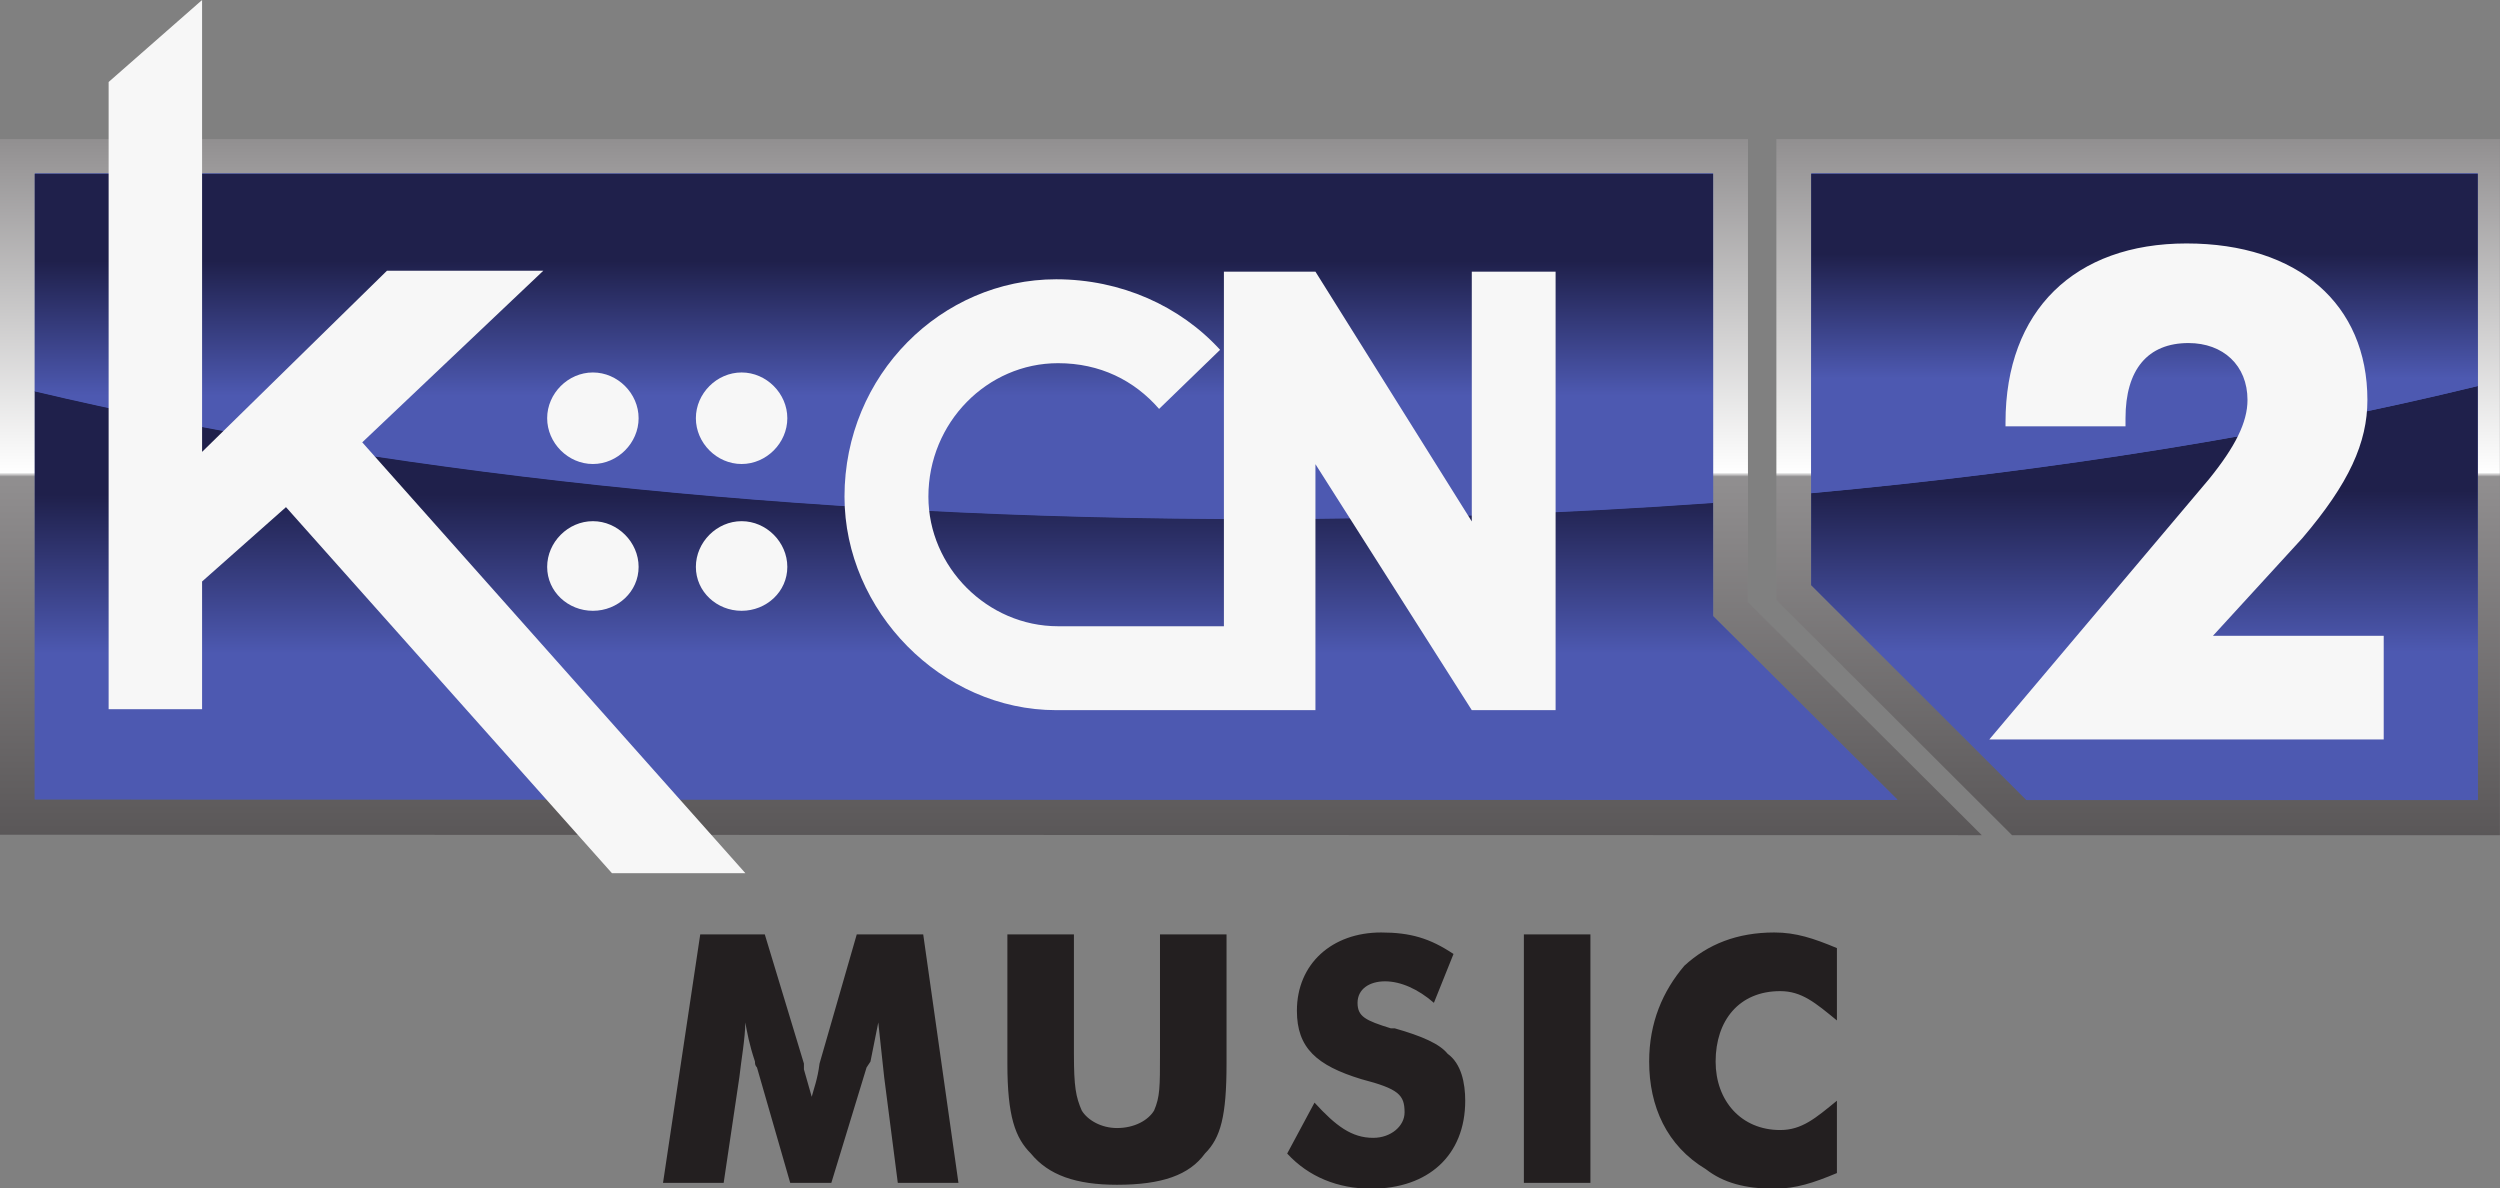
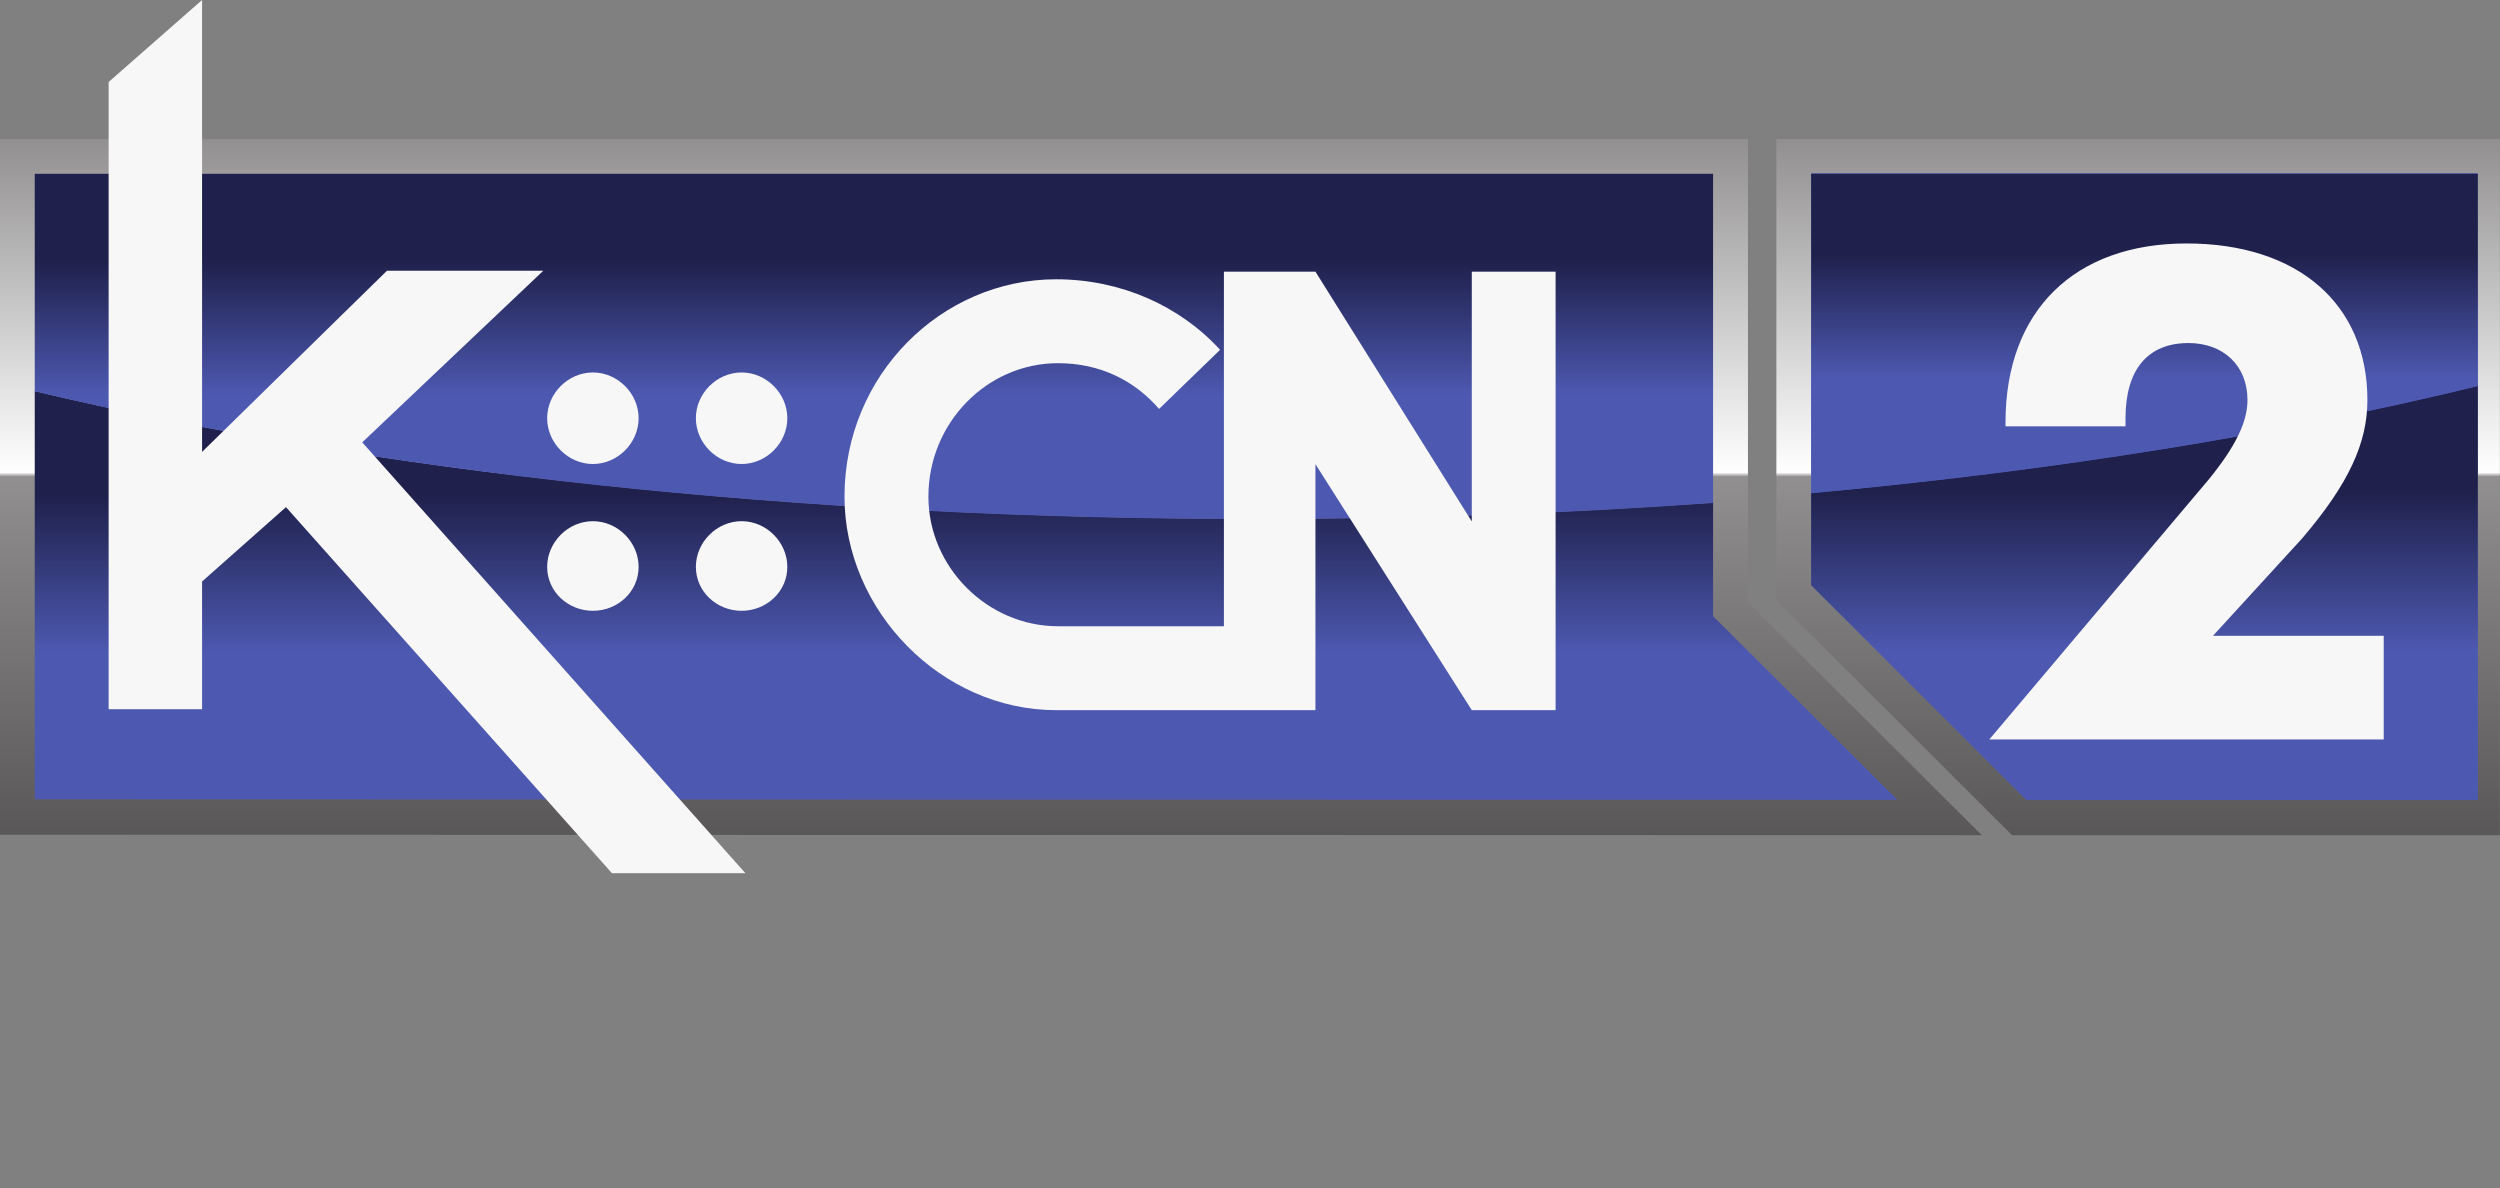
<svg xmlns="http://www.w3.org/2000/svg" width="211.67mm" height="100.61mm" version="1.1" viewBox="0 0 211.67 100.61">
  <rect x="0" y="0" width="211.67" height="100.61" fill="#808080" stroke="none" />
  <defs>
    <clipPath id="g">
-       <path d="m0 0h280.63v595.28h-280.63z" />
-     </clipPath>
+       </clipPath>
    <clipPath id="h">
      <path d="m0 0h280.63v595.28h-280.63z" />
    </clipPath>
    <linearGradient id="a" x2="1" gradientTransform="matrix(0 -4.145 -4.145 0 47.003 458.28)" gradientUnits="userSpaceOnUse">
      <stop stop-color="#1f204b" offset="0" />
      <stop stop-color="#1f204b" offset=".004" />
      <stop stop-color="#1f204b" offset=".01" />
      <stop stop-color="#1f204b" offset=".226" />
      <stop stop-color="#4d59b1" offset=".6" />
      <stop stop-color="#4d59b1" offset=".63" />
      <stop stop-color="#4d59b1" offset="1" />
    </linearGradient>
    <linearGradient id="b" x2="1" gradientTransform="matrix(0 -4.905 -4.905 0 49.128 455.76)" gradientUnits="userSpaceOnUse">
      <stop stop-color="#1f204b" offset="0" />
      <stop stop-color="#1f204b" offset=".004" />
      <stop stop-color="#1f204b" offset=".01" />
      <stop stop-color="#1f204b" offset=".226" />
      <stop stop-color="#4d59b1" offset=".6" />
      <stop stop-color="#4d59b1" offset=".63" />
      <stop stop-color="#4d59b1" offset="1" />
    </linearGradient>
    <linearGradient id="c" x2="1" gradientTransform="matrix(0 -8.023 -8.023 0 50.1 458.75)" gradientUnits="userSpaceOnUse">
      <stop stop-color="#918f90" offset="0" />
      <stop stop-color="#fff" offset=".479" />
      <stop stop-color="#918f90" offset=".485" />
      <stop stop-color="#5a5758" offset="1" />
    </linearGradient>
    <clipPath id="i">
      <path d="m0 0h280.63v595.28h-280.63z" />
    </clipPath>
    <linearGradient id="d" x2="1" gradientTransform="matrix(0 -3.834 -3.834 0 70.171 458.29)" gradientUnits="userSpaceOnUse">
      <stop stop-color="#1f204b" offset="0" />
      <stop stop-color="#1f204b" offset=".004" />
      <stop stop-color="#1f204b" offset=".01" />
      <stop stop-color="#1f204b" offset=".226" />
      <stop stop-color="#4d59b1" offset=".6" />
      <stop stop-color="#4d59b1" offset=".63" />
      <stop stop-color="#4d59b1" offset="1" />
    </linearGradient>
    <linearGradient id="e" x2="1" gradientTransform="matrix(0 -4.969 -4.969 0 70.171 455.82)" gradientUnits="userSpaceOnUse">
      <stop stop-color="#1f204b" offset="0" />
      <stop stop-color="#1f204b" offset=".004" />
      <stop stop-color="#1f204b" offset=".01" />
      <stop stop-color="#1f204b" offset=".226" />
      <stop stop-color="#4d59b1" offset=".6" />
      <stop stop-color="#4d59b1" offset=".63" />
      <stop stop-color="#4d59b1" offset="1" />
    </linearGradient>
    <linearGradient id="f" x2="1" gradientTransform="matrix(0 -8.023 -8.023 0 70.572 458.75)" gradientUnits="userSpaceOnUse">
      <stop stop-color="#918f90" offset="0" />
      <stop stop-color="#fff" offset=".479" />
      <stop stop-color="#918f90" offset=".485" />
      <stop stop-color="#5a5758" offset="1" />
    </linearGradient>
  </defs>
  <g transform="translate(211.58 -69.647)">
    <g transform="matrix(7.346 0 0 -7.346 -513.03 3451.4)">
      <path d="m61.51 458.75v-5.312l2.716-2.711h5.623v8.023z" fill="url(#f)" />
    </g>
    <g transform="matrix(7.346 0 0 -7.346 -58.226 84.319)">
      <path d="m0 0v-4.744l2.48-2.476h5.203v7.22z" fill="#4c5db4" />
    </g>
    <g transform="matrix(7.346 0 0 -7.346 -513.03 3451.4)">
      <path d="m61.911 454.67v-1.062l2.48-2.476h5.203v4.773c-2.253-0.551-4.853-0.975-7.683-1.235" fill="url(#e)" />
    </g>
    <g transform="matrix(7.346 0 0 -7.346 -513.03 3451.4)">
      <path d="m61.911 458.35v-3.682c2.83 0.26 5.43 0.684 7.683 1.235v2.447z" fill="url(#d)" />
    </g>
    <g transform="matrix(7.346 0 0 -7.346 -513.03 3451.4)">
      <g clip-path="url(#i)">
        <g transform="translate(68.51 451.83)">
          <path d="m0 0h-4.546l2.531 2.999c0.304 0.375 0.445 0.657 0.445 0.914 0 0.399-0.281 0.656-0.68 0.656-0.469 0-0.726-0.304-0.726-0.867v-0.093h-1.383v0.047c0 1.288 0.797 2.061 2.086 2.061s2.085-0.702 2.085-1.804c0-0.492-0.211-0.961-0.75-1.593l-1.03-1.125h1.968z" fill="#f7f7f7" />
        </g>
      </g>
    </g>
    <g transform="matrix(7.346 0 0 -7.346 -407.59 3451.4)">
      <path d="m26.682 458.75v-8.018l22.842-5e-3 -2.695 2.685v5.338z" fill="url(#c)" />
    </g>
    <g transform="matrix(7.346 0 0 -7.346 -66.531 121.81)">
-       <path d="m0 0v5.103h-19.344v-7.215l21.469-5e-3z" fill="#4c5db4" />
-     </g>
+       </g>
    <g transform="matrix(7.346 0 0 -7.346 -407.59 3451.4)">
      <path d="m27.083 451.14 21.469-6e-3 -2.125 2.117v1.309c-1.693-0.122-3.46-0.186-5.275-0.186-5.3 0-10.18 0.549-14.069 1.472z" fill="url(#b)" />
    </g>
    <g transform="matrix(7.346 0 0 -7.346 -407.59 3451.4)">
      <path d="m27.083 458.35v-2.508c3.889-0.923 8.769-1.472 14.069-1.472 1.815 0 3.582 0.064 5.275 0.186v3.794z" fill="url(#a)" />
    </g>
    <g transform="matrix(7.346 0 0 -7.346 -407.59 3451.4)">
      <g clip-path="url(#h)">
        <g transform="translate(40.042 455.64)">
          <path d="m0 0 0.703 0.681c-0.461 0.505-1.142 0.813-1.89 0.813-1.318 0-2.439-1.099-2.439-2.505 0-1.318 1.121-2.461 2.439-2.461h2.989v2.835l1.802-2.835h0.966v5.054h-0.966v-2.879l-1.802 2.879h-1.055v-4.087h-1.912c-0.813 0-1.494 0.681-1.494 1.494 0 0.857 0.681 1.538 1.494 1.538 0.484 0 0.879-0.198 1.165-0.527l0.703 0.681z" fill="#f7f7f7" />
        </g>
        <g transform="translate(33.516 456.06)">
          <path d="m0 0c-0.286 0-0.527-0.242-0.527-0.527 0-0.286 0.241-0.528 0.527-0.528s0.527 0.242 0.527 0.528c0 0.285-0.241 0.527-0.527 0.527m1.714-1.055c0.286 0 0.527 0.242 0.527 0.528 0 0.285-0.241 0.527-0.527 0.527s-0.527-0.242-0.527-0.527c0-0.286 0.241-0.528 0.527-0.528m0-0.659c-0.286 0-0.527-0.242-0.527-0.527 0-0.286 0.241-0.506 0.527-0.506s0.527 0.22 0.527 0.506c0 0.285-0.241 0.527-0.527 0.527m-1.714 0c-0.286 0-0.527-0.242-0.527-0.527 0-0.286 0.241-0.506 0.527-0.506s0.527 0.22 0.527 0.506c0 0.285-0.241 0.527-0.527 0.527" fill="#f7f7f7" />
        </g>
      </g>
    </g>
    <path d="m-194.47 69.647-7.912 6.942v53.104h7.912v-10.813l7.104-6.295 27.599 30.993h11.298l-32.44-36.48 15.331-14.53h-13.237l-15.654 15.338z" fill="#f7f7f7" />
    <g transform="matrix(7.346 0 0 -7.346 -446.36 3459.8)" fill="#231f20">
      <g clip-path="url(#g)" fill="#231f20">
        <g transform="translate(49.639 456.17)" fill="#231f20">
          <path d="m-7.804-5.443-0.429-1.489c-0.022-0.18-0.067-0.292-0.09-0.383l-0.09 0.316v0.067l-0.451 1.489h-0.744l-0.429-2.864h0.699l0.181 1.218c0.022 0.203 0.068 0.451 0.068 0.631 0.022-0.113 0.044-0.248 0.112-0.451 0-0.023 0-0.045 0.023-0.068l0.383-1.33h0.474l0.406 1.33 0.045 0.068 0.09 0.451 0.068-0.631 0.157-1.218h0.699l-0.406 2.864zm3.495-1.376c0-0.383 0-0.496-0.068-0.654-0.067-0.112-0.225-0.202-0.428-0.202-0.18 0-0.338 0.09-0.406 0.202-0.068 0.158-0.09 0.271-0.09 0.654v1.376h-0.767v-1.489c0-0.608 0.09-0.856 0.271-1.037 0.203-0.248 0.518-0.36 0.992-0.36 0.518 0 0.834 0.112 1.014 0.36 0.181 0.181 0.249 0.429 0.249 1.037v1.489h-0.767zm3.315 0c-0.09 0.113-0.293 0.203-0.609 0.293h-0.045c-0.293 0.091-0.384 0.136-0.384 0.294s0.136 0.248 0.317 0.248c0.18 0 0.383-0.09 0.563-0.248l0.226 0.563c-0.271 0.181-0.496 0.248-0.835 0.248-0.564 0-0.97-0.36-0.97-0.902 0-0.428 0.226-0.631 0.744-0.789 0.429-0.112 0.497-0.18 0.497-0.383 0-0.158-0.158-0.293-0.361-0.293-0.248 0-0.429 0.135-0.677 0.406l-0.315-0.587c0.248-0.27 0.586-0.405 0.969-0.405 0.655 0 1.083 0.383 1.083 1.014 0 0.203-0.045 0.428-0.203 0.541m0.879-1.488h0.767v2.864h-0.767zm2.954 2.21c0.249 0 0.406-0.135 0.654-0.338v0.834c-0.27 0.113-0.473 0.18-0.721 0.18-0.428 0-0.767-0.135-1.037-0.383-0.249-0.293-0.406-0.654-0.406-1.105 0-0.518 0.203-0.97 0.653-1.24 0.203-0.158 0.452-0.225 0.79-0.225 0.248 0 0.451 0.067 0.721 0.18v0.834c-0.248-0.203-0.405-0.338-0.654-0.338-0.45 0-0.744 0.338-0.744 0.789 0 0.474 0.271 0.812 0.744 0.812" fill="#231f20" />
        </g>
      </g>
    </g>
  </g>
</svg>